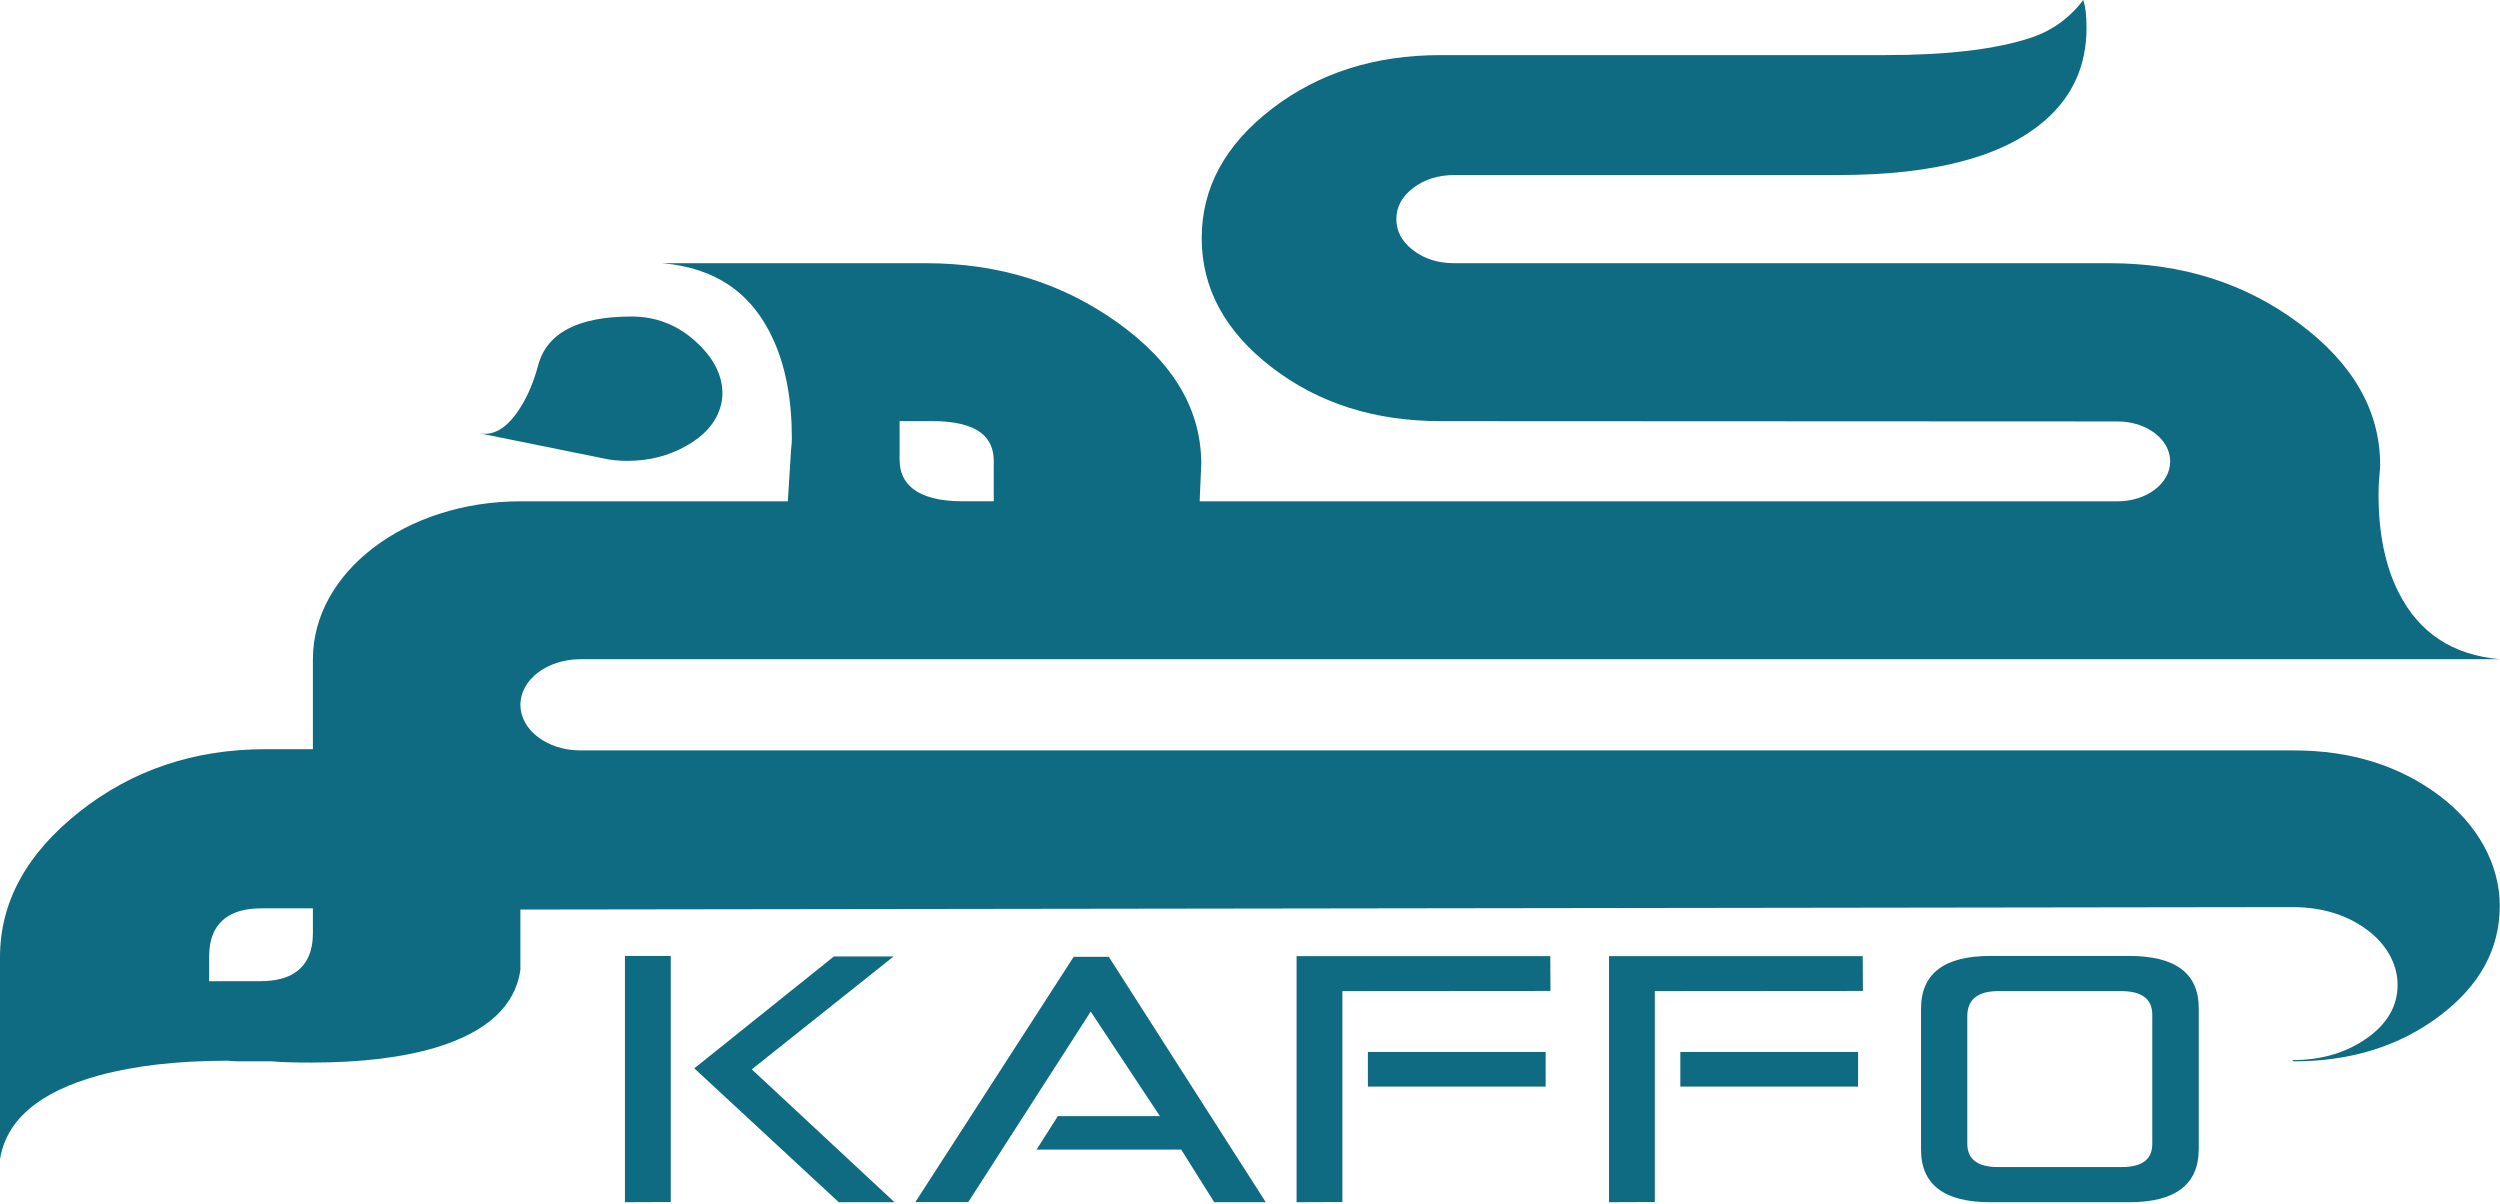
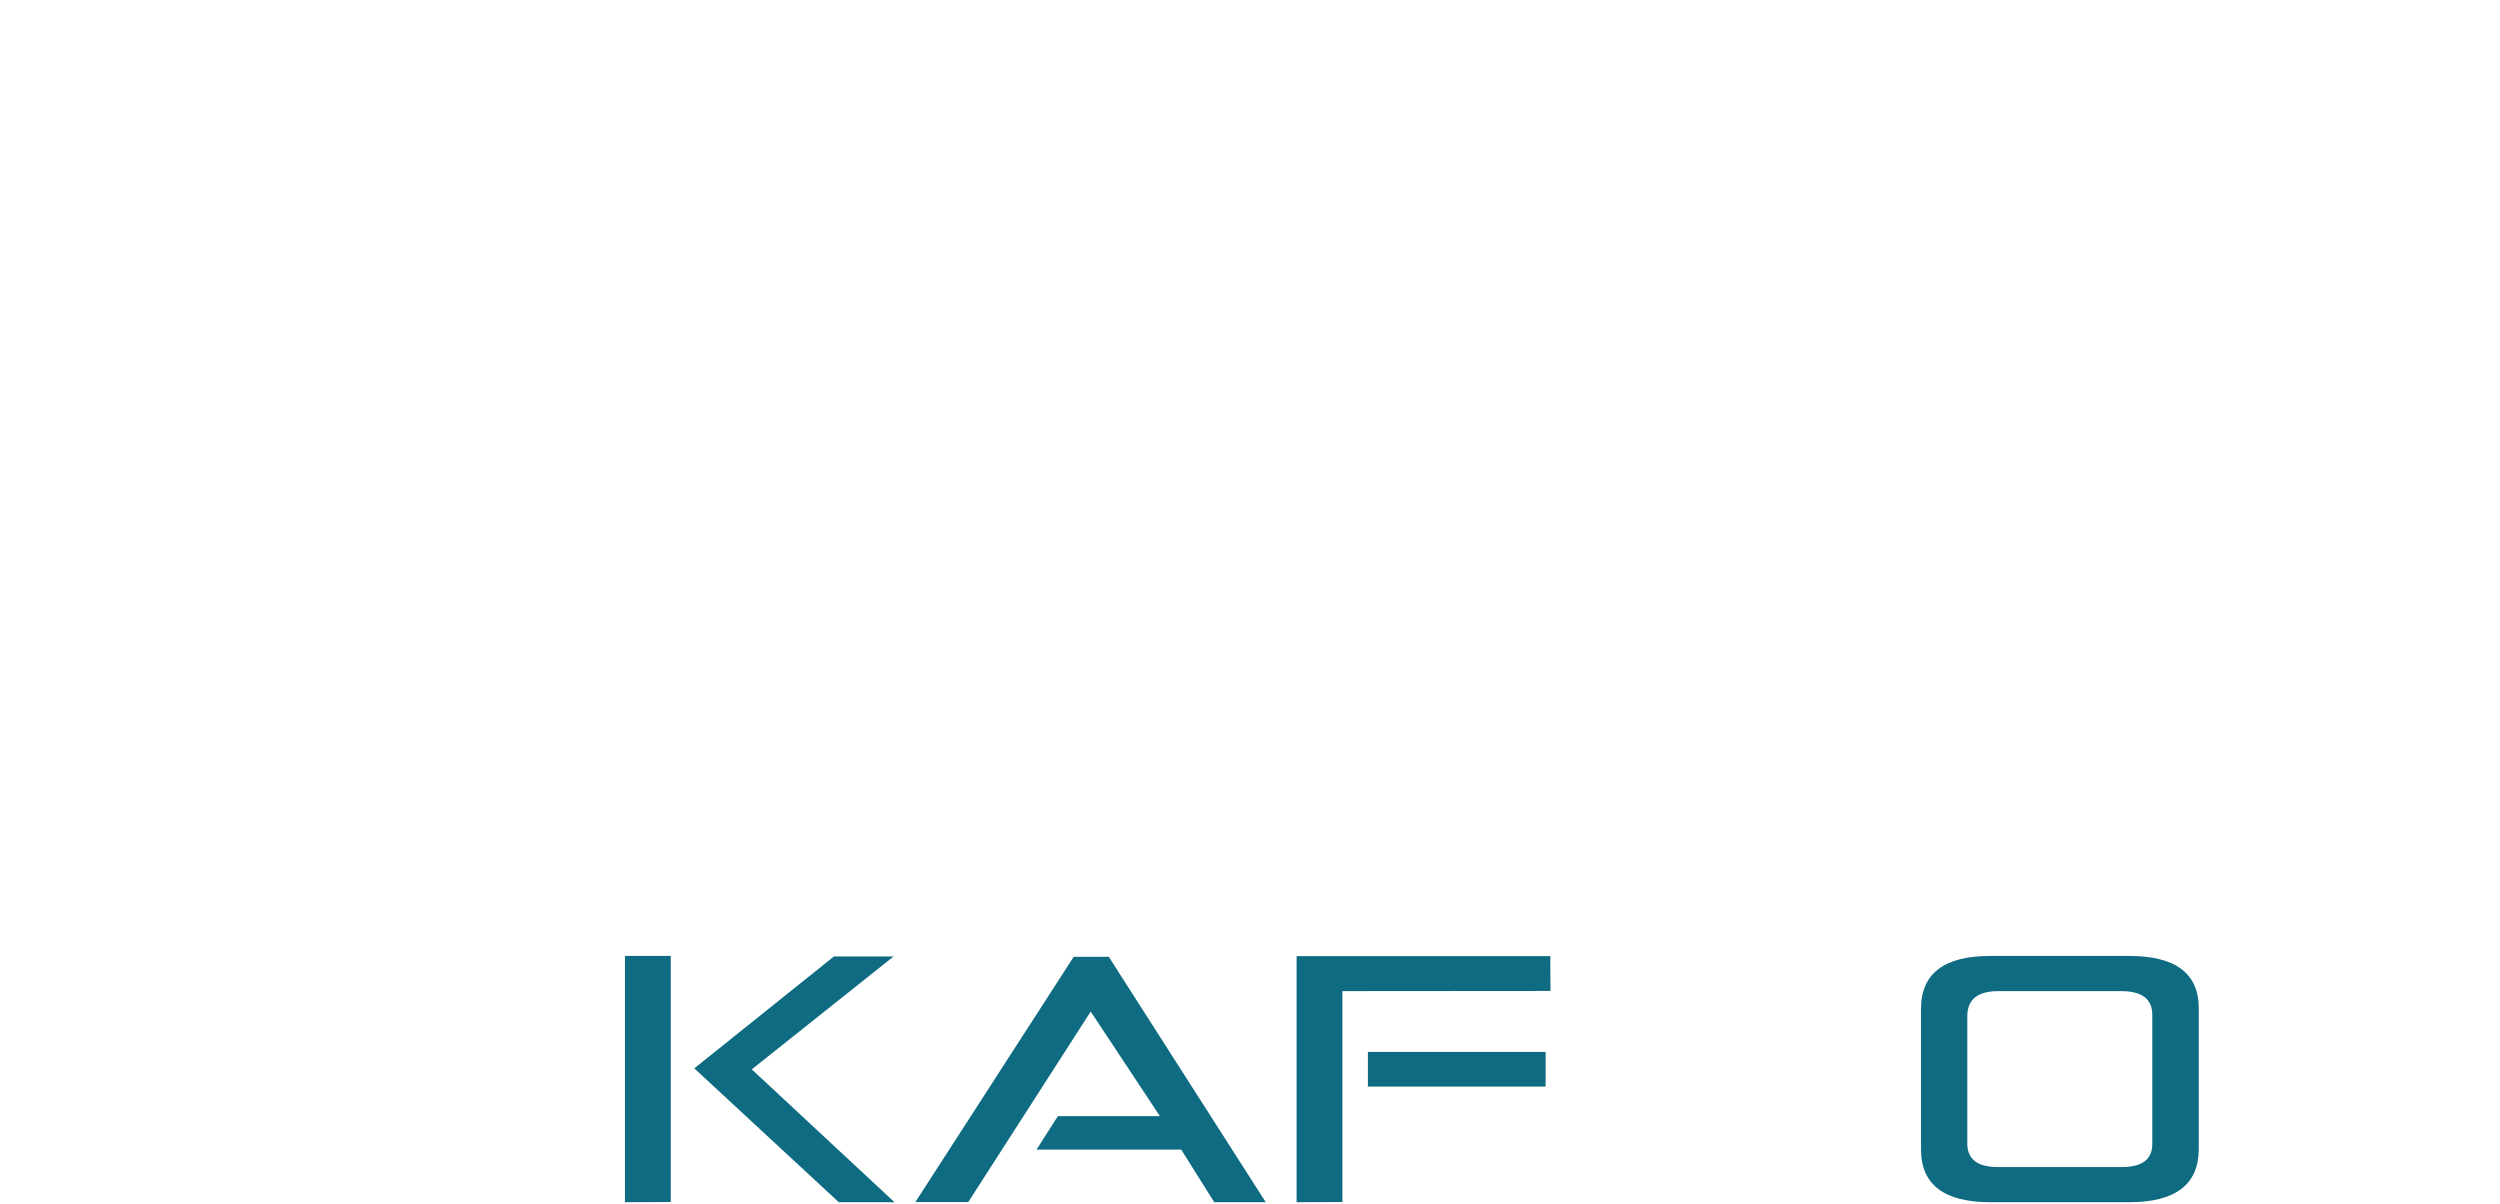
<svg xmlns="http://www.w3.org/2000/svg" width="270" height="130" viewBox="0 0 270 130" fill="none">
  <g clip-path="url(#clip0_2086_127)">
    <path d="M72.441 129.819L67.494 129.838V103.241H72.441V129.819ZM74.984 115.382L90.064 103.296H96.509L81.192 115.49L96.606 129.838H90.587L74.984 115.382Z" fill="#0E6B81" />
    <path d="M98.861 129.82L115.962 103.331H119.747L136.703 129.838H131.138L127.57 124.156H111.947L114.25 120.539H125.267L117.797 109.248L104.574 129.82H98.861Z" fill="#0E6B81" />
    <path d="M144.978 129.82L140.031 129.838V103.26H167.431L167.452 107.023L144.978 107.041V129.82ZM166.929 113.61V117.356H147.732V113.61H166.929Z" fill="#0E6B81" />
-     <path d="M178.722 129.82L173.775 129.838V103.26H201.175L201.196 107.023L178.722 107.041V129.82ZM200.673 113.61V117.356H181.476V113.61H200.673Z" fill="#0E6B81" />
    <path d="M214.961 103.241H229.948C234.957 103.241 237.465 105.124 237.465 108.887V124.121C237.447 127.932 234.942 129.84 229.948 129.84H214.961C209.969 129.84 207.471 127.939 207.471 124.142V108.944C207.471 105.14 209.969 103.241 214.961 103.241ZM212.468 109.755V123.507C212.468 125.195 213.567 126.041 215.775 126.041H229.164C231.353 126.041 232.446 125.209 232.446 123.543V109.593C232.446 107.891 231.326 107.041 229.092 107.041H215.817C213.586 107.041 212.468 107.946 212.468 109.755Z" fill="#0E6B81" />
-     <path d="M247.739 81.045H62.676C59.101 81.045 56.204 78.841 56.204 76.12C56.204 73.4 59.101 71.196 62.676 71.196H147.884H152.228H270C264.901 70.754 261.254 68.354 259.054 63.991C257.606 61.129 256.882 57.601 256.882 53.414C256.882 52.754 256.909 52.104 256.969 51.464C257.026 50.826 257.056 50.419 257.056 50.241C257.056 44.381 254.148 39.28 248.325 34.938C242.508 30.599 235.687 28.427 227.869 28.427H157.063C155.326 28.427 153.848 27.965 152.631 27.039C151.414 26.113 150.807 24.99 150.807 23.666C150.807 22.343 151.414 21.22 152.631 20.294C153.848 19.368 155.323 18.906 157.063 18.906H198.499C208.925 18.906 216.395 16.924 220.911 12.957C223.864 10.357 225.343 7.053 225.343 3.041C225.343 2.293 225.312 1.685 225.255 1.223C225.195 0.761 225.108 0.354 224.994 0C223.486 1.982 221.575 3.35 219.261 4.099C215.493 5.334 210.283 5.951 203.625 5.951H155.585C148.461 5.951 142.379 7.89 137.341 11.768C132.302 15.648 129.784 20.296 129.784 25.717C129.784 31.138 132.302 35.789 137.341 39.666C142.379 43.546 148.461 45.483 155.585 45.483L228.717 45.517C231.844 45.52 234.377 47.447 234.38 49.827C234.383 52.209 231.844 54.142 228.714 54.142H152.228H147.884H129.562L129.736 50.108C129.736 44.248 126.74 39.168 120.743 34.872C114.752 30.576 107.844 28.427 100.026 28.427H71.534C77.266 28.911 81.263 31.666 83.522 36.69C84.853 39.598 85.52 43.146 85.52 47.333C85.52 47.685 85.49 48.105 85.433 48.588L85.085 54.142H56.204C43.825 54.142 33.793 61.778 33.793 71.196V80.913H28.667C20.966 80.913 14.263 83.172 8.557 87.687C2.854 92.205 0 97.439 0 103.388V125.202C0.694 120.929 4.258 117.909 10.684 116.146C14.566 115.087 19.196 114.559 24.584 114.559C25.104 114.605 25.524 114.625 25.843 114.625C26.161 114.625 26.438 114.625 26.669 114.625H29.361C29.881 114.671 30.464 114.703 31.098 114.726C31.735 114.747 32.576 114.758 33.615 114.758C39.003 114.758 43.519 114.207 47.166 113.105C52.611 111.431 55.621 108.656 56.201 104.776V98.232L247.562 97.967C250.74 97.967 253.43 98.781 255.626 100.404C257.723 101.952 258.928 104.099 258.94 106.323C258.952 108.633 257.837 110.574 255.596 112.145C253.366 113.711 250.686 114.493 247.562 114.493L247.736 114.625C253.874 114.625 259.117 112.997 263.459 109.732C267.81 106.465 269.982 102.492 269.973 97.807C269.964 93.362 267.605 89.043 263.447 85.924C259.108 82.673 253.871 81.045 247.739 81.045ZM97.16 45.481H100.72C103.154 45.481 104.918 45.922 106.021 46.802C106.889 47.509 107.325 48.499 107.325 49.777V54.139H103.935C101.502 54.139 99.708 53.677 98.548 52.751C97.62 52.004 97.157 50.966 97.157 49.644V45.481H97.16ZM33.793 100.811C33.793 102.663 33.213 104.028 32.056 104.911C31.131 105.617 29.797 105.969 28.06 105.969H22.589V103.26C22.589 101.408 23.169 100.045 24.325 99.16C25.254 98.456 26.555 98.102 28.234 98.102H33.793V100.811Z" fill="#0E6B81" />
-     <path d="M74.119 48.155C72.209 49.233 70.097 49.772 67.778 49.772C66.796 49.772 65.928 49.686 65.175 49.507L51.801 46.8C53.423 47.108 54.927 46.119 56.315 43.828C57.069 42.594 57.675 41.12 58.138 39.402C58.603 37.684 59.672 36.386 61.351 35.504C63.033 34.625 65.319 34.184 68.211 34.184C70.815 34.184 73.106 35.066 75.071 36.827C77.041 38.589 78.023 40.483 78.023 42.507C78.023 43.035 77.936 43.565 77.762 44.093C77.245 45.724 76.032 47.077 74.119 48.155Z" fill="#0E6B81" />
  </g>
  <defs>
    <clipPath id="clip0_2086_127">
      <rect width="270" height="130" fill="white" />
    </clipPath>
  </defs>
</svg>